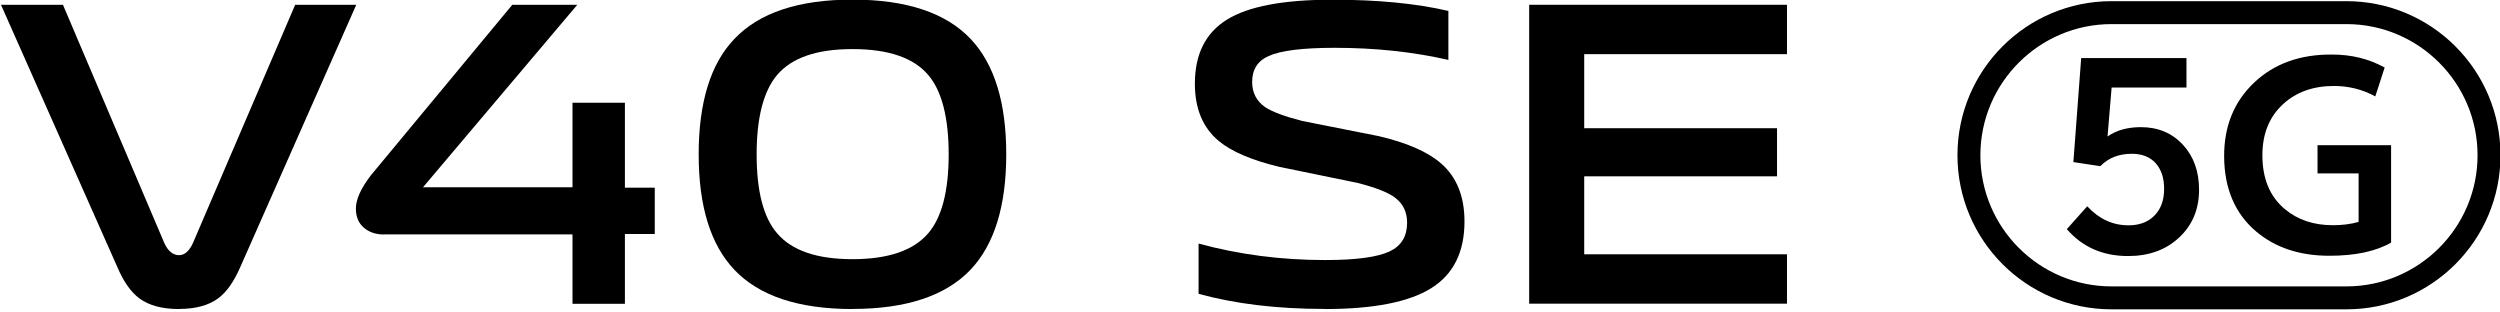
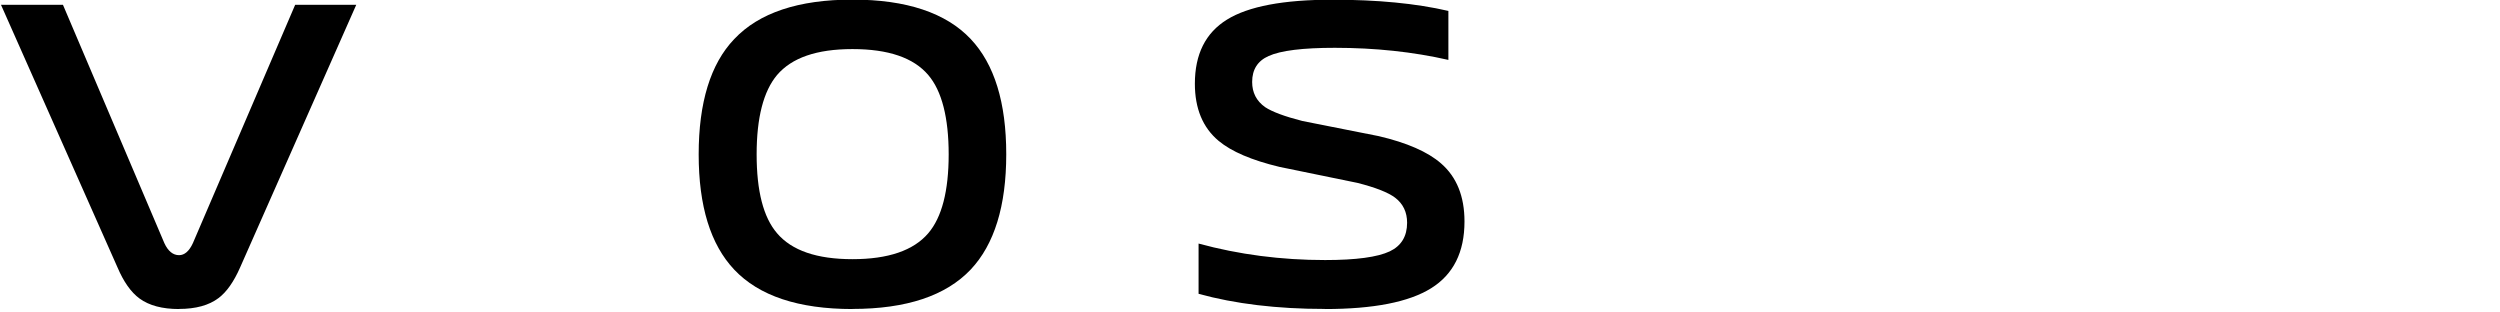
<svg xmlns="http://www.w3.org/2000/svg" id="_图层_1" data-name="图层 1" viewBox="0 0 256.2 32">
  <defs>
    <style>
      .cls-1 {
        fill: #000;
        stroke-width: 0px;
      }
    </style>
  </defs>
  <g>
    <g>
      <path class="cls-1" d="M18.35,31.67c-1.72,0-3.06-.36-4.04-1.07-.89-.65-1.64-1.72-2.27-3.2L.1.49h6.35l10.39,24.42c.38.83.89,1.24,1.51,1.24.56,0,1.04-.41,1.42-1.24L30.25.49h6.26l-11.9,26.91c-.65,1.48-1.39,2.53-2.22,3.15-.98.74-2.33,1.11-4.04,1.11Z" />
-       <path class="cls-1" d="M39.36,24.03c-.86,0-1.55-.24-2.09-.71-.53-.47-.8-1.12-.8-1.95,0-.92.5-2.04,1.51-3.37L52.5.49h6.66l-15.81,18.7h15.32v-8.66h5.37v8.7h3.06v4.75h-3.06v7.15h-5.37v-7.11h-19.32Z" />
      <path class="cls-1" d="M87.36,31.67c-5.54,0-9.58-1.35-12.12-4.04-2.43-2.58-3.64-6.51-3.64-11.81s1.21-9.27,3.64-11.81C77.78,1.31,81.83-.04,87.36-.04s9.58,1.35,12.12,4.04c2.43,2.58,3.64,6.51,3.64,11.81s-1.22,9.24-3.64,11.81c-2.55,2.69-6.59,4.04-12.12,4.04ZM87.36,26.56c3.67,0,6.26-.89,7.77-2.66,1.39-1.63,2.09-4.32,2.09-8.08s-.7-6.5-2.09-8.13c-1.51-1.78-4.1-2.66-7.77-2.66s-6.22.89-7.73,2.66c-1.39,1.66-2.09,4.37-2.09,8.13s.69,6.45,2.09,8.08c1.51,1.78,4.09,2.66,7.73,2.66Z" />
    </g>
    <g>
      <path class="cls-1" d="M135.75,31.66c-4.88,0-9.19-.52-12.92-1.55v-5.15c4.14,1.13,8.47,1.69,12.97,1.69,3.17,0,5.37-.3,6.62-.89,1.18-.56,1.78-1.54,1.78-2.93,0-1.09-.41-1.95-1.24-2.58-.71-.53-2-1.04-3.86-1.51l-7.99-1.64c-2.84-.68-4.91-1.57-6.22-2.66-1.63-1.36-2.44-3.32-2.44-5.86,0-3.02,1.09-5.21,3.29-6.57,2.19-1.36,5.79-2.04,10.79-2.04,4.62,0,8.58.38,11.9,1.15v5.02c-3.64-.83-7.52-1.24-11.63-1.24-3.29,0-5.55.28-6.79.84-1.13.5-1.69,1.39-1.69,2.66,0,1.09.44,1.95,1.33,2.58.71.47,1.98.95,3.82,1.42l7.82,1.55c2.9.68,5.03,1.61,6.39,2.8,1.6,1.39,2.4,3.37,2.4,5.95,0,3.14-1.14,5.42-3.42,6.84-2.28,1.42-5.91,2.13-10.88,2.13Z" />
-       <path class="cls-1" d="M156.71.49h26.42v5.06h-20.78v7.59h19.76v4.93h-19.76v7.99h20.78v5.06h-26.42V.49Z" />
    </g>
  </g>
  <g>
    <g>
-       <path class="cls-1" d="M218.13,23.09c1.1,0,1.97-.32,2.62-.96.69-.68,1.03-1.6,1.03-2.78,0-1.11-.29-1.98-.87-2.63-.58-.64-1.4-.96-2.44-.96-1.33,0-2.4.42-3.23,1.27l-2.76-.42.8-10.66h10.79v3.02h-7.67l-.42,5.02c.9-.64,2.04-.96,3.42-.96,1.77,0,3.21.61,4.32,1.82,1.1,1.2,1.64,2.73,1.64,4.6,0,1.99-.68,3.62-2.04,4.89-1.36,1.27-3.1,1.9-5.23,1.9-2.6,0-4.69-.92-6.28-2.76l2.09-2.34c1.2,1.3,2.61,1.95,4.22,1.95Z" />
-       <path class="cls-1" d="M227.93,16.07c-.02-3.12,1.01-5.66,3.09-7.62,2.06-1.94,4.72-2.89,7.98-2.86,1.98,0,3.77.44,5.38,1.33l-.96,2.96c-1.3-.71-2.71-1.07-4.24-1.07-2.12,0-3.85.62-5.2,1.85-1.42,1.3-2.13,3.05-2.13,5.25,0,2.39.76,4.23,2.29,5.51,1.32,1.11,2.96,1.66,4.94,1.66.95,0,1.83-.11,2.63-.34v-4.97h-4.21v-2.89h7.54v9.98c-1.56.9-3.67,1.35-6.32,1.35-3.03,0-5.53-.82-7.49-2.47-2.18-1.84-3.28-4.4-3.3-7.7Z" />
-     </g>
-     <path class="cls-1" d="M240.46,2.47c7.41,0,13.44,6.03,13.44,13.44s-6.03,13.44-13.44,13.44h-24.07c-7.41,0-13.44-6.03-13.44-13.44s6.03-13.44,13.44-13.44h24.07M240.46.12h-24.07c-8.72,0-15.79,7.07-15.79,15.79s7.07,15.79,15.79,15.79h24.07c8.72,0,15.79-7.07,15.79-15.79S249.18.12,240.46.12h0Z" />
+       </g>
  </g>
</svg>